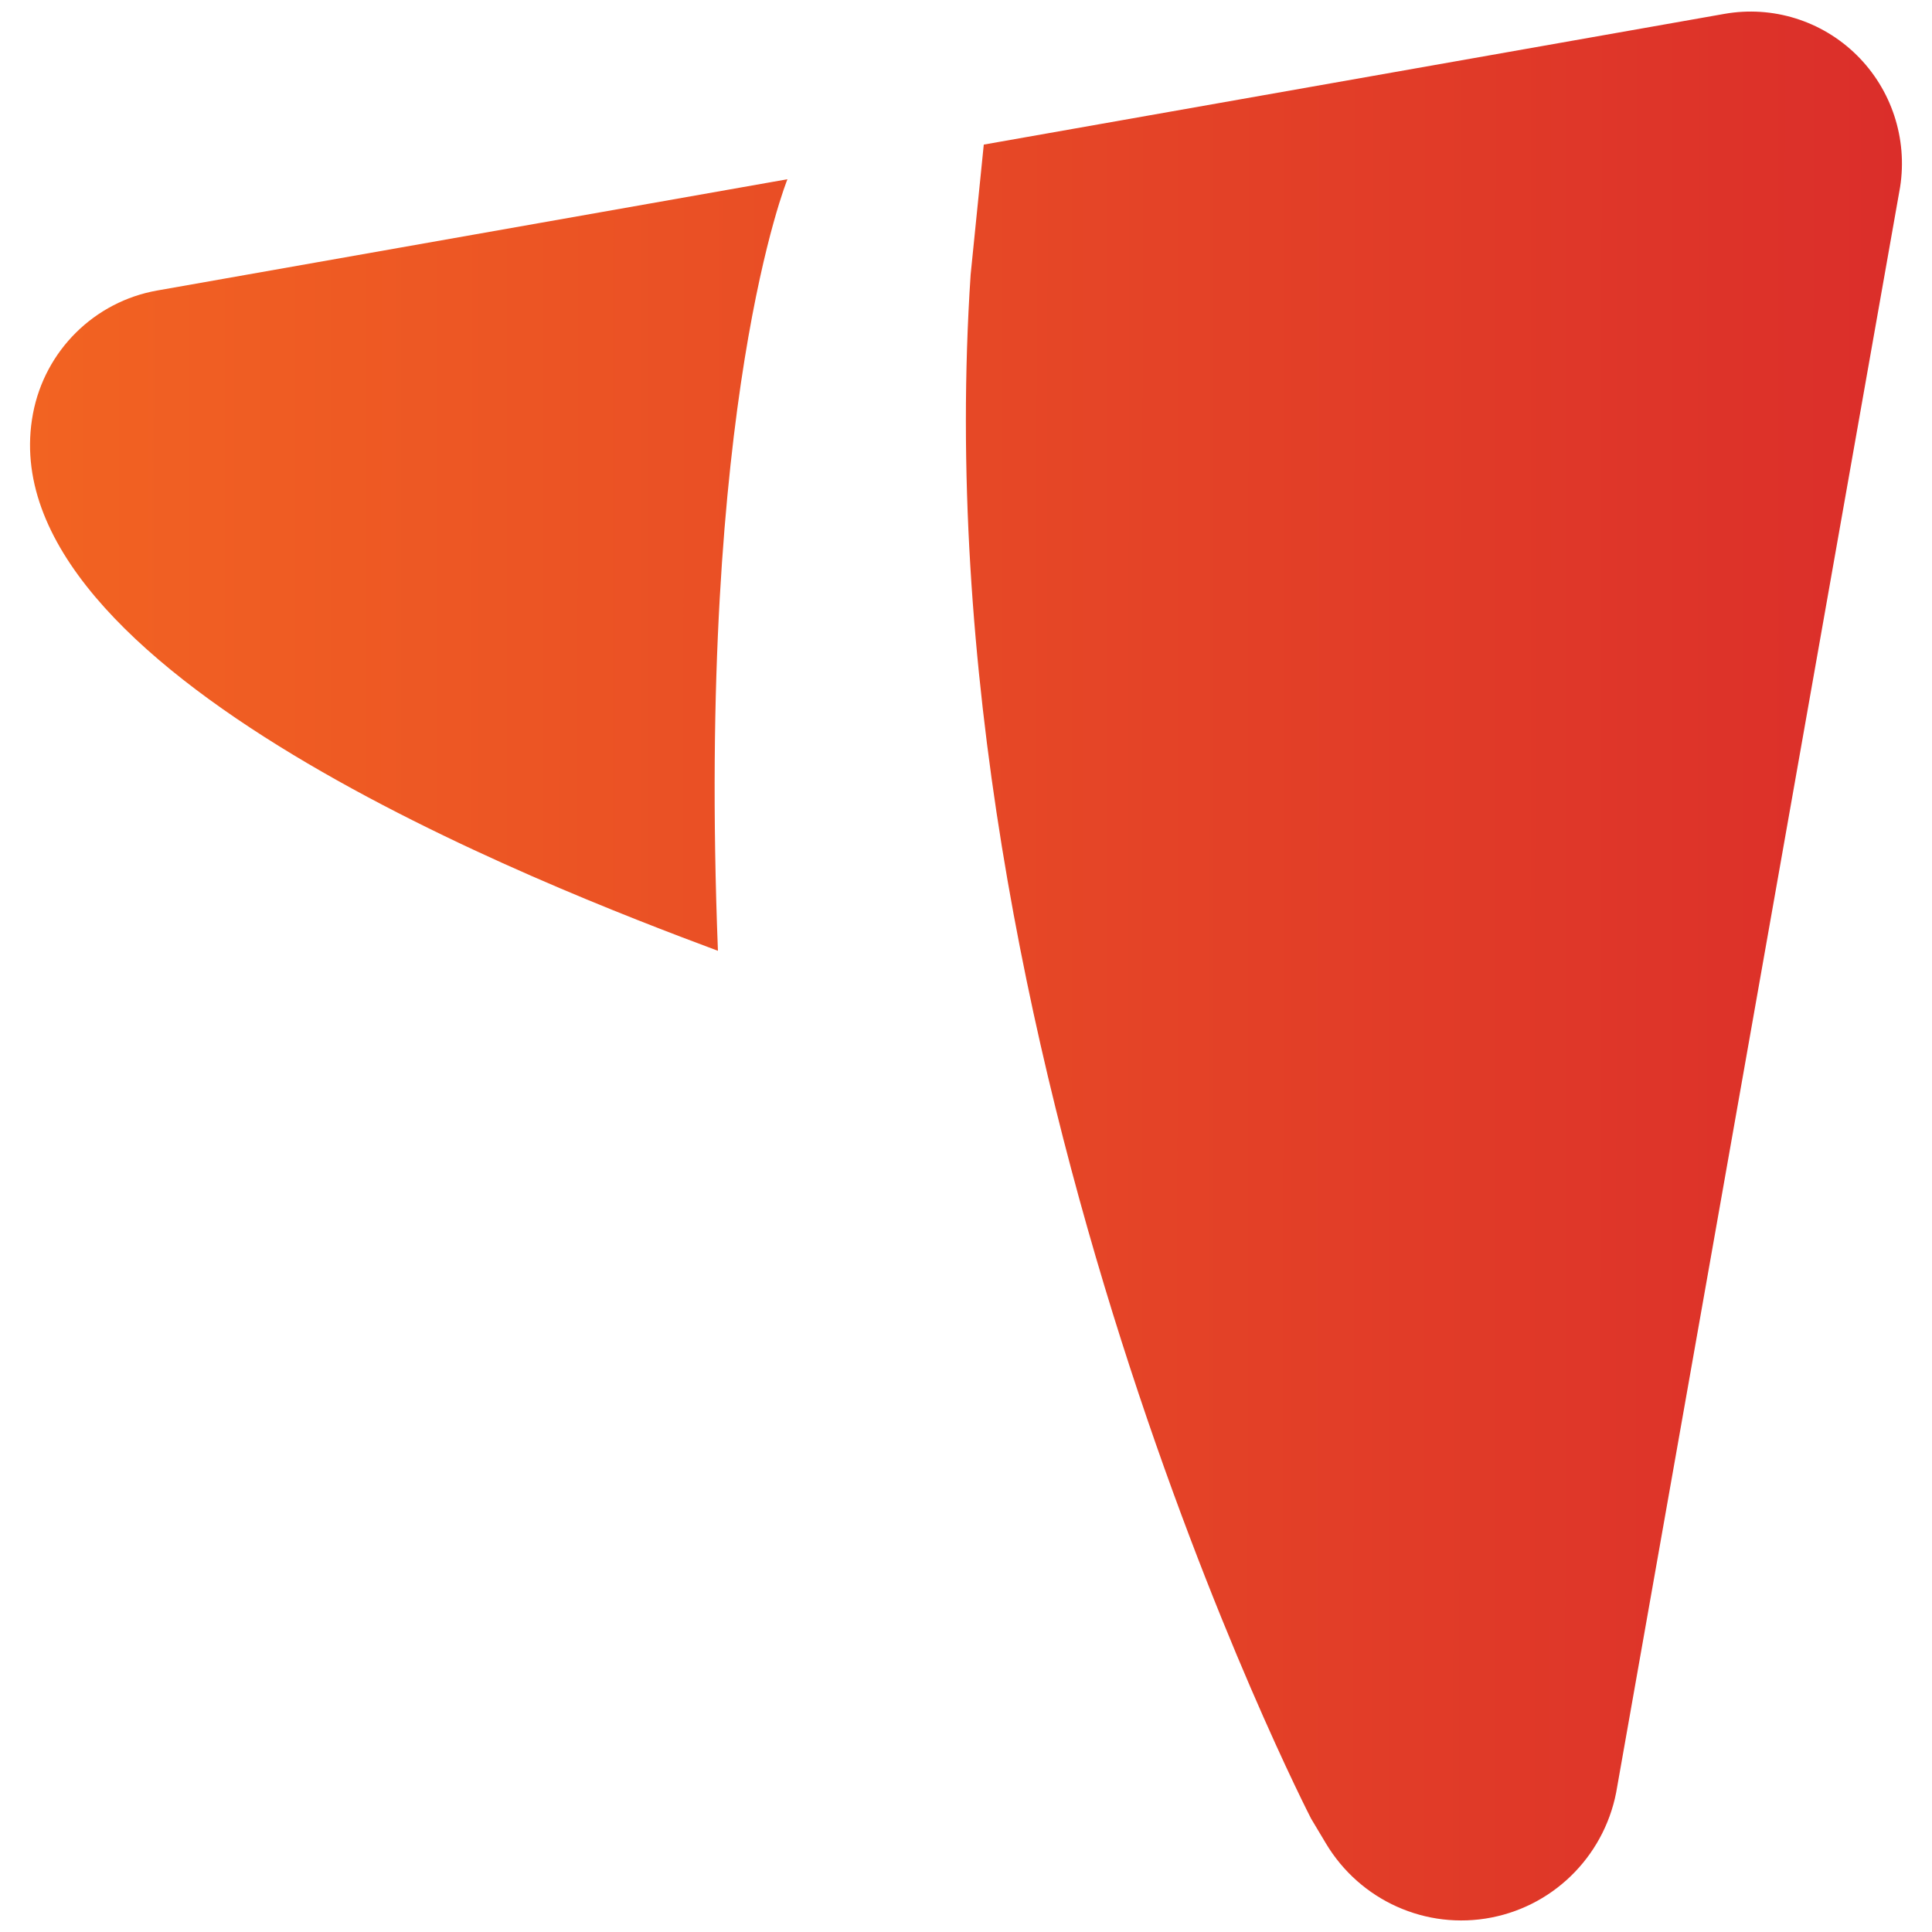
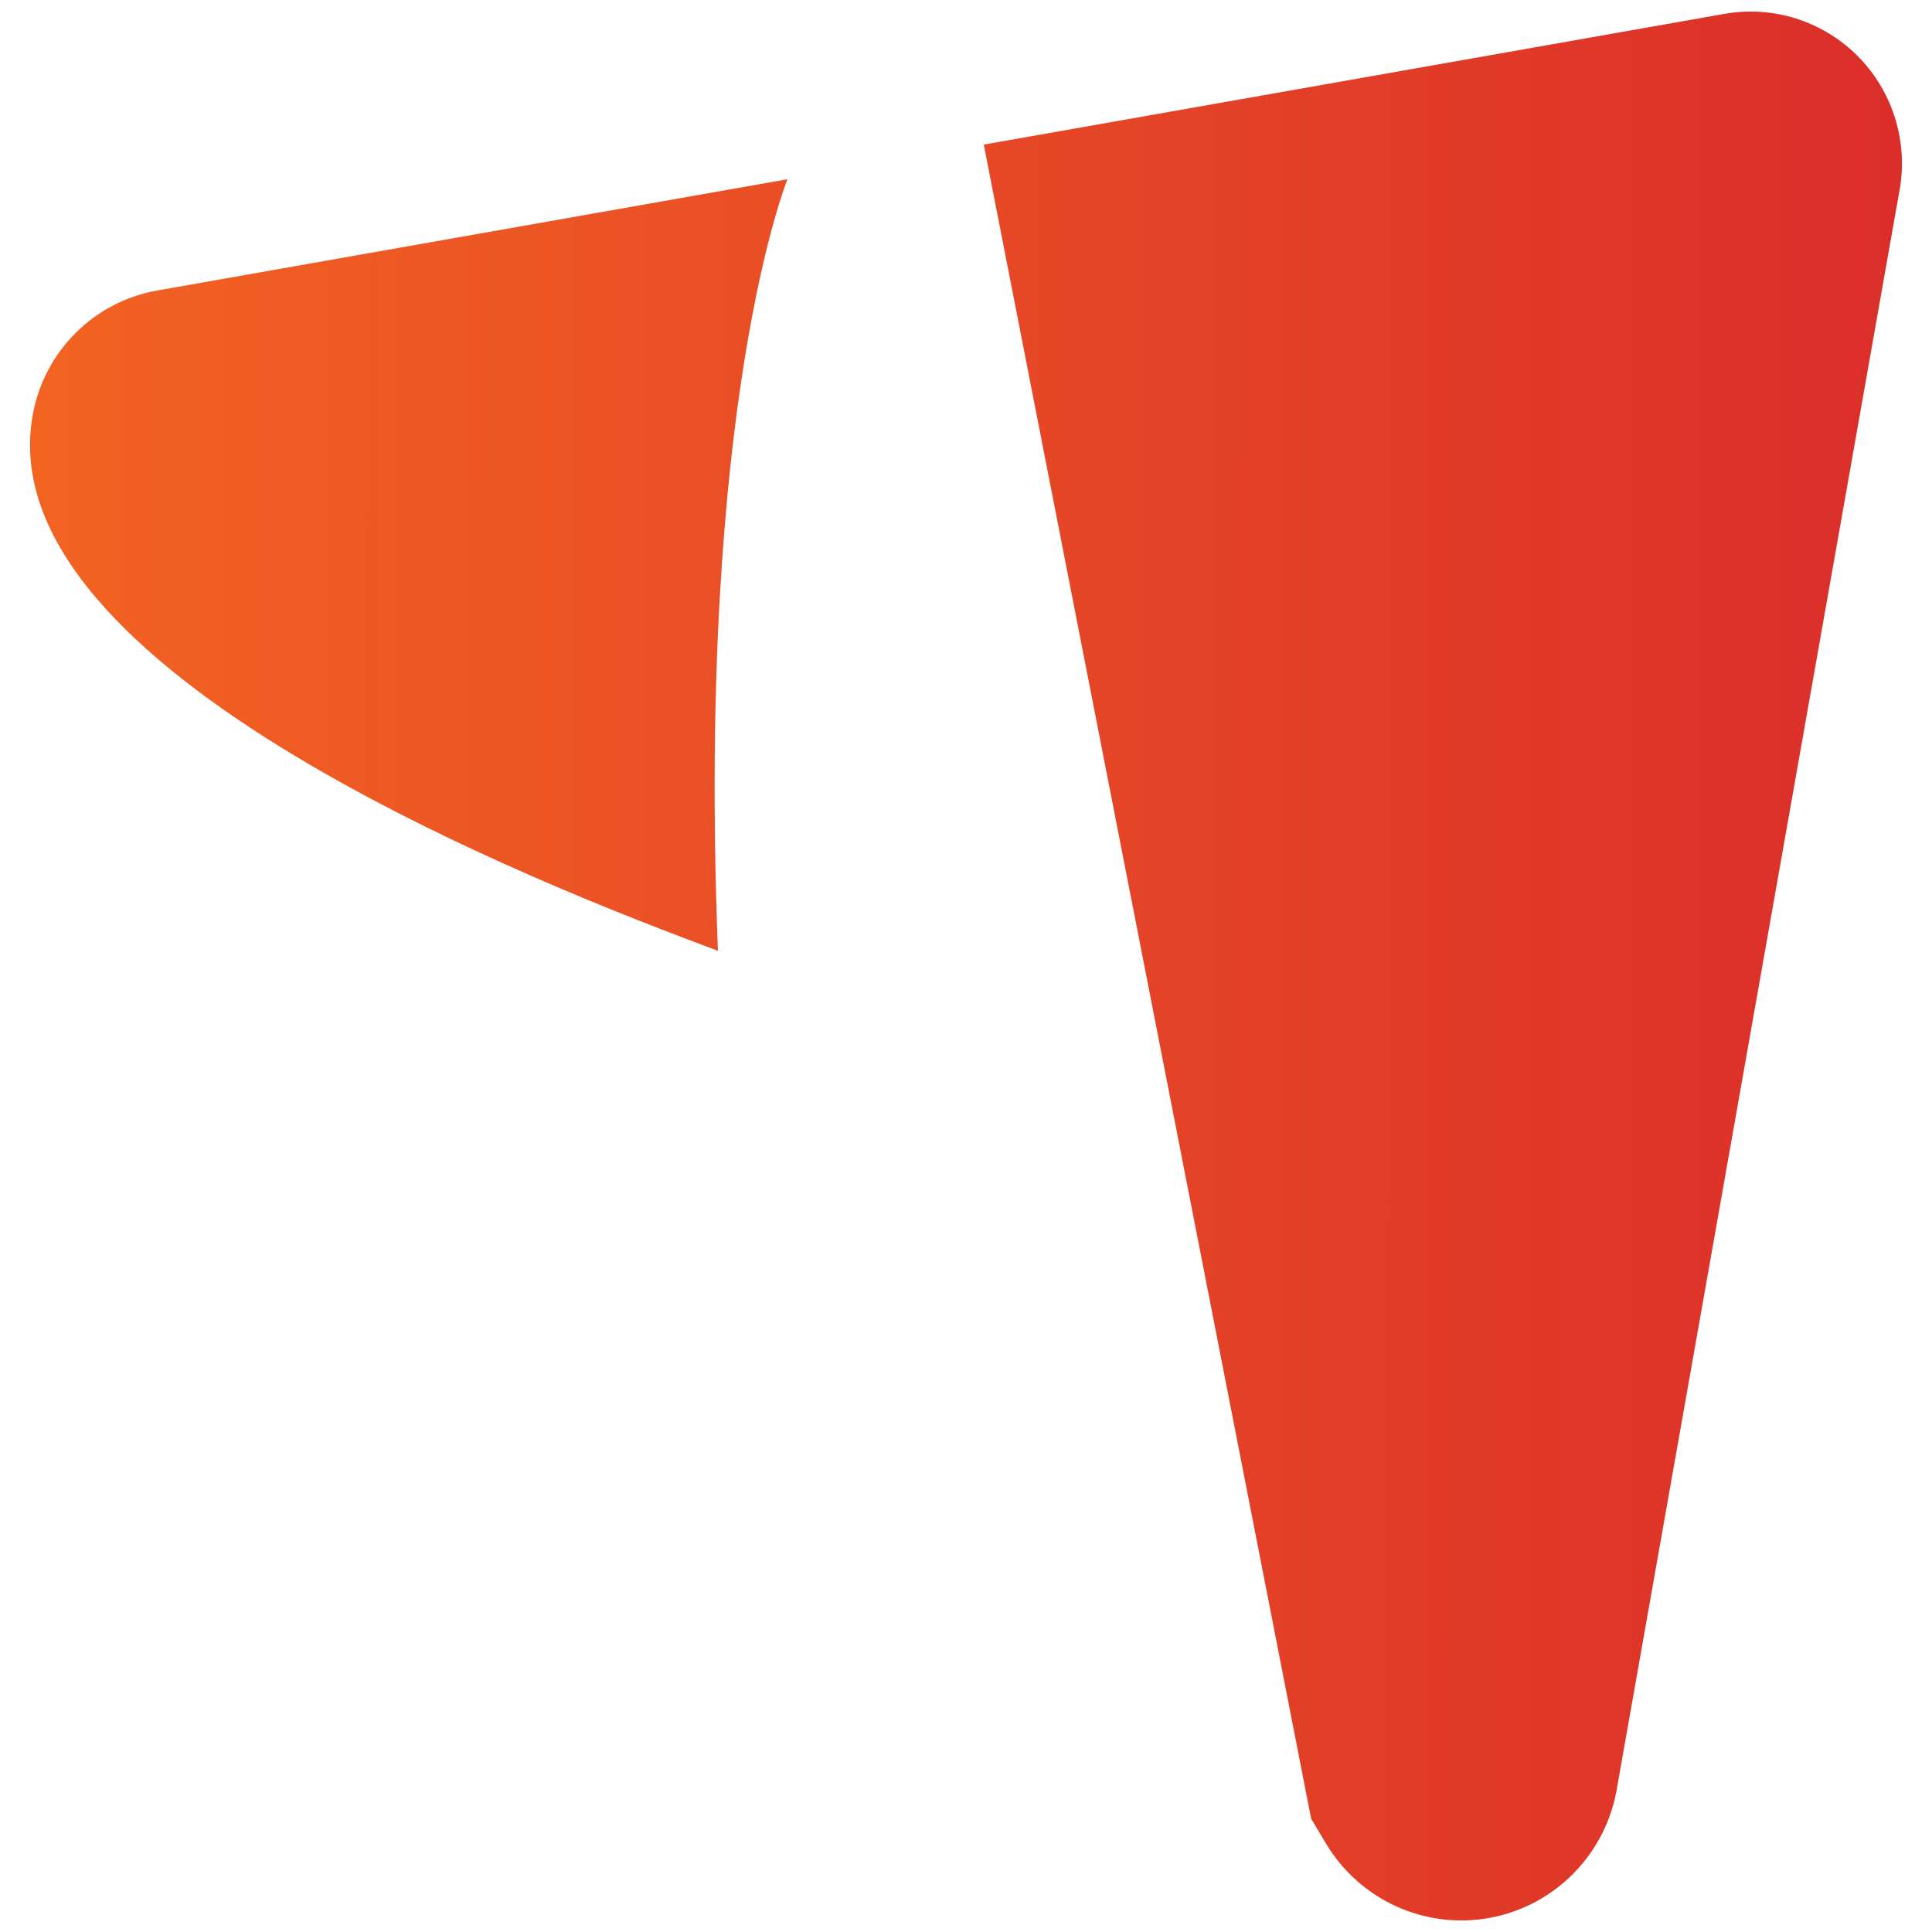
<svg xmlns="http://www.w3.org/2000/svg" width="45" height="45" viewBox="0 0 45 45" fill="none">
-   <path fill-rule="evenodd" clip-rule="evenodd" d="M22.914 3.368L40.166 0.323C41.287 0.125 42.434 0.482 43.246 1.283C44.058 2.084 44.434 3.229 44.257 4.358L37.668 41.613C37.427 43.148 36.256 44.367 34.738 44.663C33.22 44.96 31.68 44.269 30.884 42.938L30.539 42.361C30.539 42.361 21.396 24.663 22.608 6.396L22.914 3.368ZM16.722 22.146C12.723 20.655 -0.36 15.624 0.768 9.635C1.045 8.167 2.198 7.024 3.664 6.766L18.341 4.175C18.341 4.175 16.221 9.361 16.722 22.146Z" fill="url(#paint0_linear_29_2778)" />
+   <path fill-rule="evenodd" clip-rule="evenodd" d="M22.914 3.368L40.166 0.323C41.287 0.125 42.434 0.482 43.246 1.283C44.058 2.084 44.434 3.229 44.257 4.358L37.668 41.613C37.427 43.148 36.256 44.367 34.738 44.663C33.22 44.96 31.68 44.269 30.884 42.938L30.539 42.361L22.914 3.368ZM16.722 22.146C12.723 20.655 -0.36 15.624 0.768 9.635C1.045 8.167 2.198 7.024 3.664 6.766L18.341 4.175C18.341 4.175 16.221 9.361 16.722 22.146Z" fill="url(#paint0_linear_29_2778)" />
  <defs>
    <linearGradient id="paint0_linear_29_2778" x1="0.697" y1="22.427" x2="44.287" y2="22.459" gradientUnits="userSpaceOnUse">
      <stop stop-color="#F26322" />
      <stop offset="1" stop-color="#DB2E2A" />
    </linearGradient>
  </defs>
</svg>